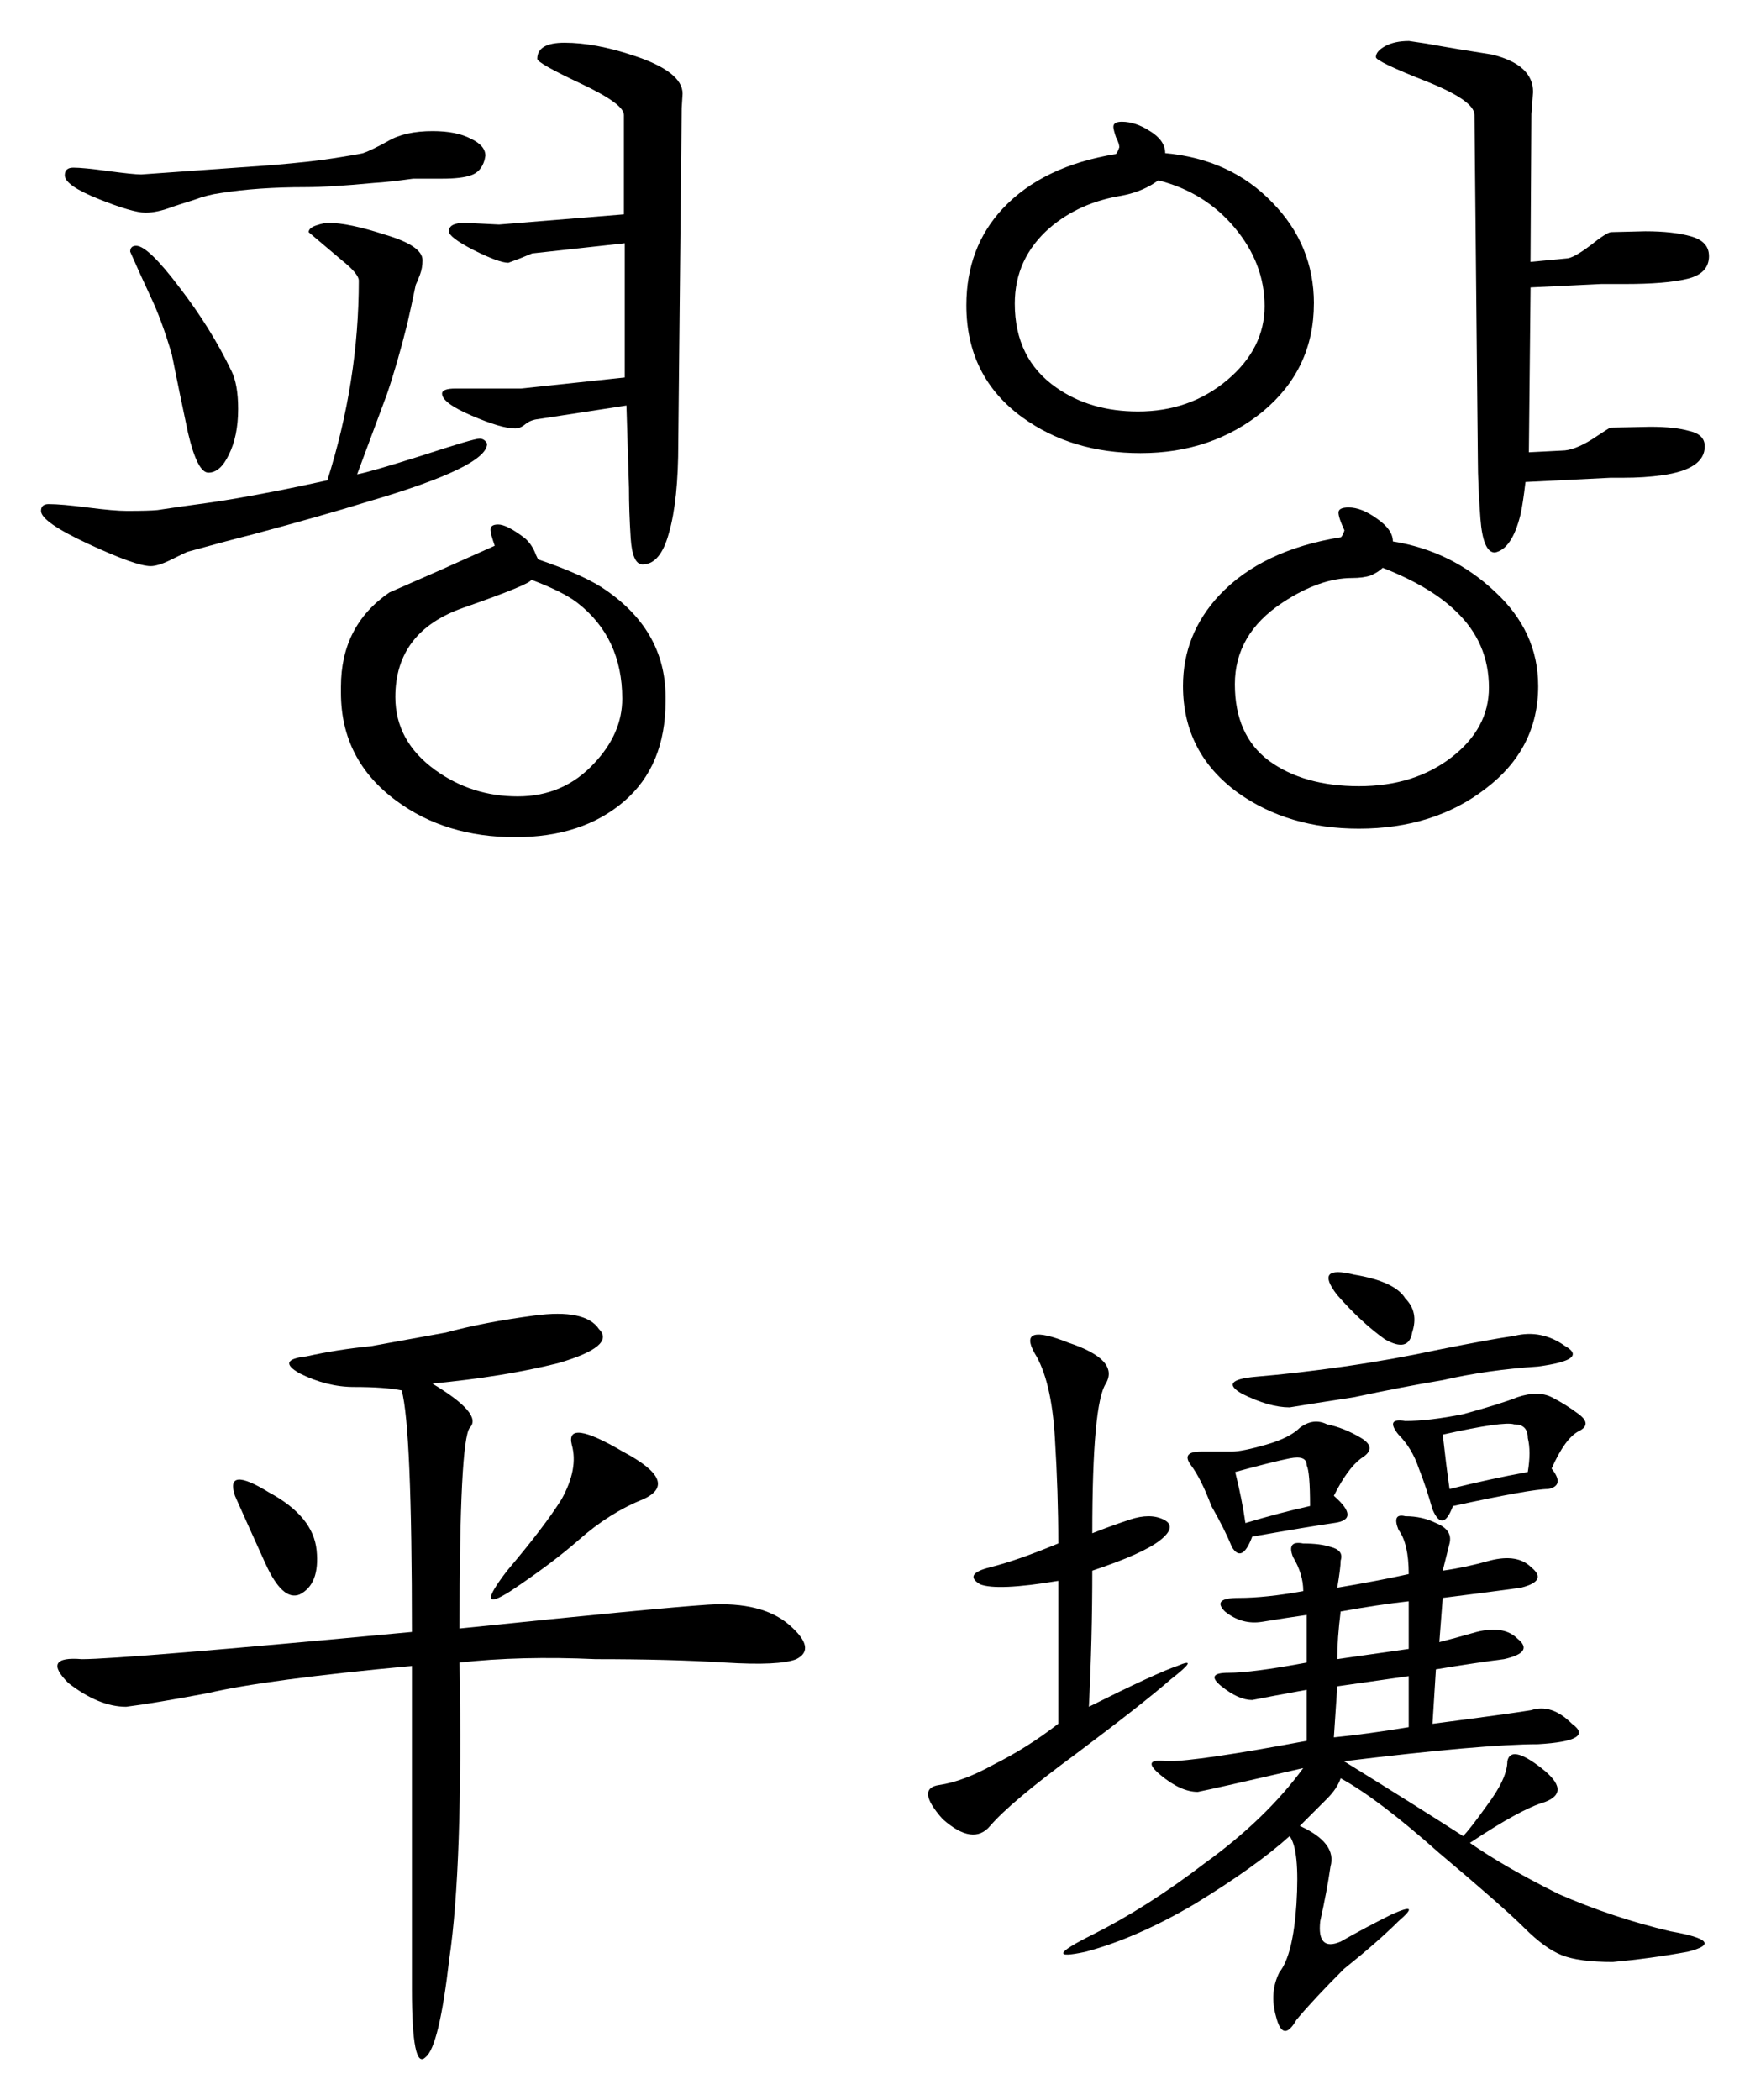
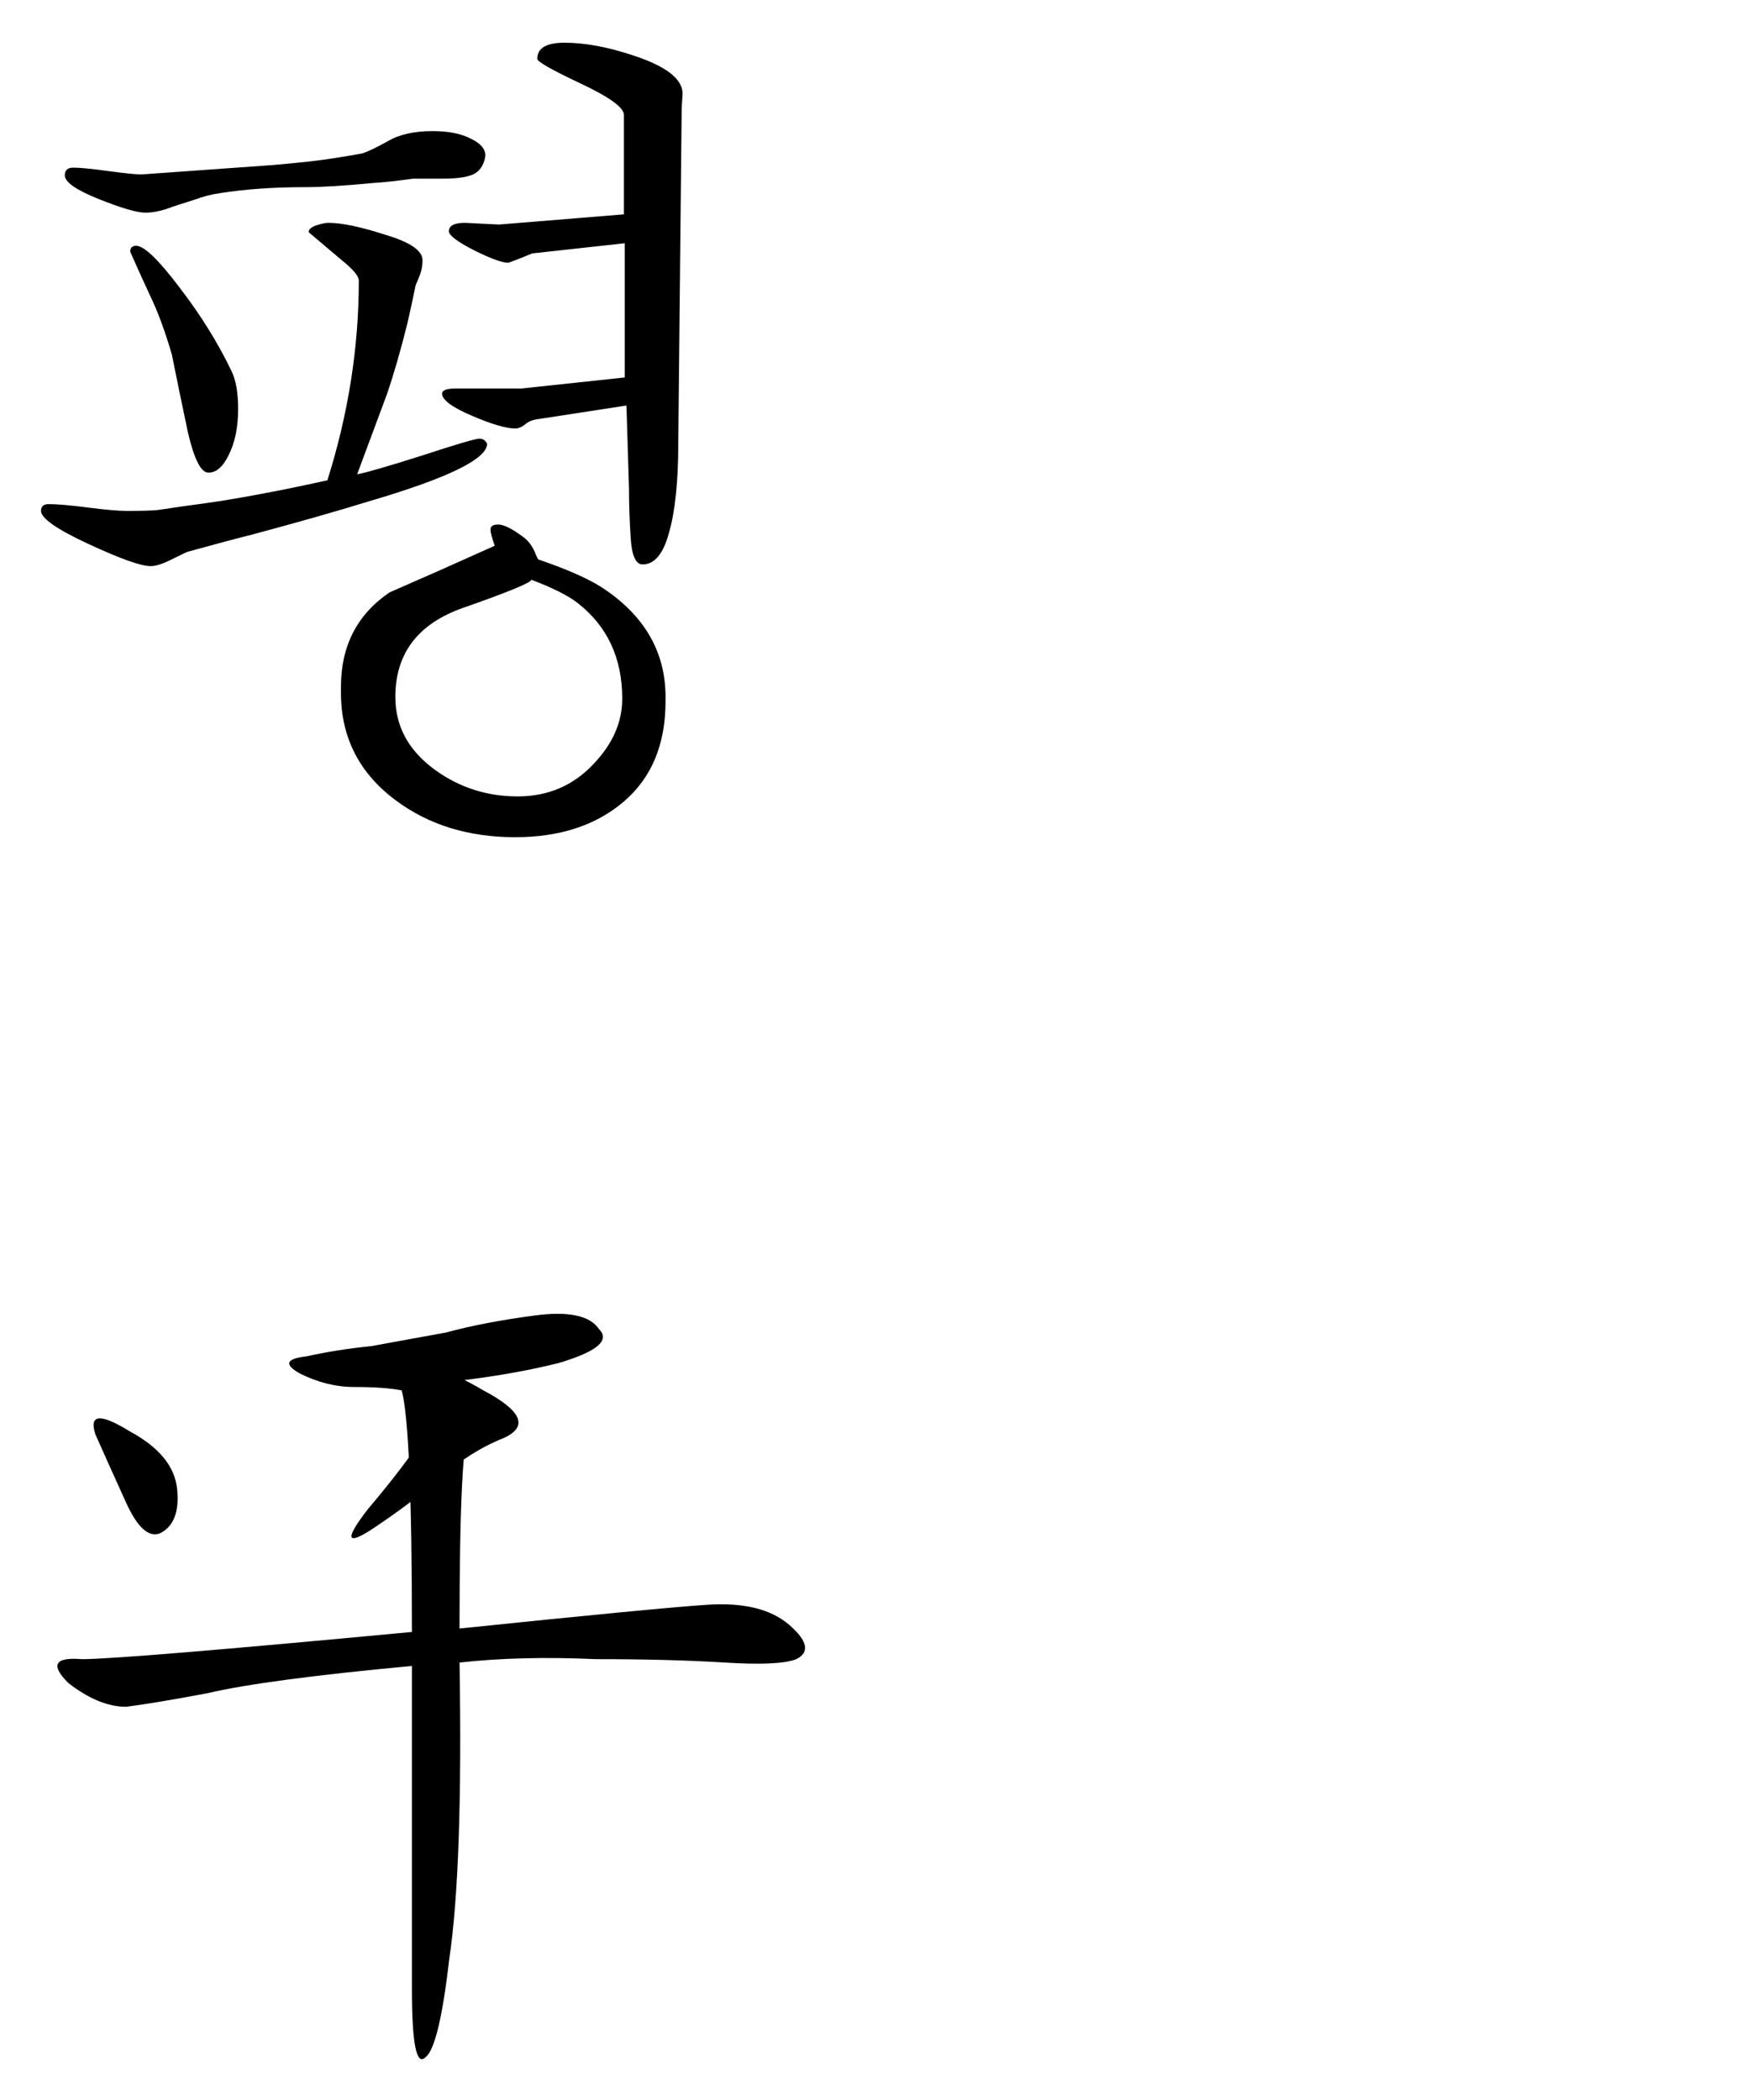
<svg xmlns="http://www.w3.org/2000/svg" id="svg8" version="1.1" viewBox="0 0 85.349 102.426" height="102.426mm" width="85.349mm">
  <defs id="defs2" />
  <g transform="translate(-32.548,-98.036)" id="layer1">
    <g id="text30" style="font-style:normal;font-weight:normal;font-size:42.477px;line-height:1.25;font-family:sans-serif;letter-spacing:0px;word-spacing:0px;fill:#000000;fill-opacity:1;stroke:none;stroke-width:1.062px;stroke-linecap:butt;stroke-linejoin:miter;stroke-opacity:1" aria-label="평양 平壤">
      <path id="path32" style="font-style:normal;font-variant:normal;font-weight:normal;font-stretch:normal;font-family:AppleMyungjo;-inkscape-font-specification:AppleMyungjo;stroke-width:1.062px" d="m 56.18,105.838 q -0.166,0.58 -0.663,0.746 -0.456,0.166 -1.409,0.166 -0.87,0 -1.409,0 -1.202,0.166 -1.906,0.207 -2.155,0.207 -3.357,0.207 -2.321,0 -4.144,0.29 -0.622,0.083 -1.285,0.332 -0.663,0.207 -1.036,0.332 -0.746,0.29 -1.326,0.29 -0.622,0 -2.279,-0.663 -1.658,-0.663 -1.658,-1.16 0,-0.373 0.414,-0.373 0.497,0 1.699,0.166 1.243,0.166 1.616,0.166 l 6.382,-0.456 q 1.948,-0.166 2.984,-0.332 1.077,-0.166 1.45,-0.249 0.373,-0.124 1.202,-0.58 0.829,-0.497 2.196,-0.497 1.16,0 1.865,0.373 0.705,0.332 0.705,0.829 z m 9.614,-2.528 -0.166,16.328 q 0,2.818 -0.456,4.393 -0.414,1.533 -1.285,1.533 -0.497,0 -0.58,-1.285 -0.083,-1.285 -0.083,-2.445 l -0.124,-4.02 -4.31,0.663 q -0.373,0.041 -0.622,0.249 -0.249,0.207 -0.497,0.207 -0.663,0 -2.113,-0.622 -1.45,-0.622 -1.45,-1.077 0,-0.249 0.663,-0.249 h 3.191 l 5.056,-0.539 V 109.899 l -4.517,0.497 q -0.58,0.249 -1.16,0.456 -0.456,0 -1.699,-0.622 -1.202,-0.622 -1.202,-0.912 0,-0.414 0.787,-0.414 l 1.658,0.083 6.092,-0.497 v -4.849 q 0,-0.539 -2.113,-1.533 -2.113,-0.995 -2.113,-1.202 0,-0.787 1.326,-0.787 1.492,0 3.357,0.622 2.404,0.787 2.404,1.865 z m -21.964,12.805 q 0.332,0.663 0.332,1.865 0,1.326 -0.456,2.238 -0.414,0.87 -0.995,0.87 -0.539,0 -0.995,-1.948 -0.414,-1.948 -0.787,-3.813 -0.497,-1.699 -1.036,-2.818 -0.539,-1.16 -0.995,-2.196 0,-0.29 0.29,-0.29 0.58,0 2.113,2.031 1.533,1.989 2.528,4.061 z m 12.474,3.564 q 0,1.119 -5.802,2.818 -2.279,0.705 -5.677,1.616 -1.16,0.29 -3.108,0.829 -0.124,0.041 -0.787,0.373 -0.663,0.332 -1.036,0.332 -0.705,0 -3.025,-1.077 -2.321,-1.077 -2.321,-1.616 0,-0.332 0.373,-0.332 0.622,0 1.906,0.166 1.285,0.166 1.906,0.166 1.077,0 1.492,-0.041 1.077,-0.166 2.321,-0.332 1.285,-0.166 3.813,-0.663 0.829,-0.166 2.155,-0.456 1.533,-4.849 1.533,-9.739 0,-0.332 -0.829,-0.995 -0.787,-0.663 -1.616,-1.368 0,-0.207 0.373,-0.332 0.373,-0.124 0.58,-0.124 0.995,0 2.777,0.58 1.823,0.539 1.823,1.243 0,0.373 -0.124,0.705 -0.124,0.332 -0.207,0.497 -0.249,1.202 -0.414,1.906 -0.497,1.989 -0.995,3.44 l -1.45,3.895 q 0.663,-0.124 3.15,-0.912 2.528,-0.829 2.818,-0.829 0.249,0 0.373,0.249 z m 8.703,12.557 q 0,3.15 -2.031,4.89 -2.031,1.741 -5.304,1.741 -3.398,0 -5.802,-1.782 -2.694,-1.989 -2.694,-5.263 v -0.29 q 0,-2.984 2.362,-4.6 2.569,-1.119 5.139,-2.279 -0.207,-0.58 -0.207,-0.787 0,-0.249 0.373,-0.249 0.414,0 1.243,0.622 0.332,0.249 0.539,0.705 0.041,0.124 0.166,0.373 2.072,0.705 3.108,1.368 3.108,2.031 3.108,5.346 z m -6.548,-5.926 q 0,0.207 -3.315,1.368 -3.315,1.16 -3.315,4.351 0,2.155 1.948,3.564 1.782,1.285 4.02,1.285 2.238,0 3.73,-1.616 1.368,-1.45 1.368,-3.15 0,-2.984 -2.196,-4.683 -0.705,-0.539 -2.238,-1.119 z" />
-       <path id="path34" style="font-style:normal;font-variant:normal;font-weight:normal;font-stretch:normal;font-family:AppleMyungjo;-inkscape-font-specification:AppleMyungjo;stroke-width:1.062px" d="m 96.627,112.841 q 0,3.191 -2.486,5.263 -2.486,2.031 -5.968,2.031 -3.357,0 -5.76,-1.741 -2.735,-1.989 -2.735,-5.47 0,-2.818 1.782,-4.724 1.948,-2.072 5.512,-2.652 0.083,-0.083 0.166,-0.332 0,-0.166 -0.166,-0.497 -0.124,-0.373 -0.124,-0.497 0,-0.249 0.414,-0.249 0.663,0 1.368,0.456 0.746,0.456 0.746,1.077 3.191,0.29 5.222,2.404 2.031,2.072 2.031,4.931 z m 19.27,-2.321 q 0,0.87 -1.077,1.119 -1.036,0.249 -3.025,0.249 -0.787,0 -1.16,0 l -3.44,0.166 -0.083,8.04 1.616,-0.083 q 0.58,0 1.45,-0.539 0.87,-0.58 0.912,-0.58 l 1.948,-0.041 q 1.202,0 1.906,0.207 0.746,0.166 0.746,0.746 0,1.119 -2.072,1.409 -0.87,0.124 -1.906,0.124 -0.456,0 -0.622,0 l -4.144,0.207 q -0.124,1.077 -0.249,1.616 -0.414,1.658 -1.243,1.823 -0.58,0 -0.705,-1.658 -0.124,-1.699 -0.124,-2.818 l -0.166,-16.867 q 0,-0.705 -2.404,-1.658 -2.404,-0.953 -2.404,-1.16 0,-0.29 0.456,-0.539 0.456,-0.249 1.16,-0.249 l 0.829,0.124 q 1.616,0.29 3.232,0.539 1.989,0.497 1.989,1.823 l -0.083,1.077 -0.042,7.211 1.741,-0.166 q 0.332,0 1.16,-0.622 0.829,-0.663 1.036,-0.663 l 1.658,-0.041 q 1.368,0 2.238,0.249 0.87,0.249 0.87,0.953 z m -8.33,20.969 q 0,3.067 -2.569,5.014 -2.528,1.948 -6.175,1.948 -3.44,0 -5.885,-1.741 -2.694,-1.948 -2.694,-5.222 0,-2.528 1.782,-4.434 2.072,-2.196 5.926,-2.818 0.083,-0.083 0.166,-0.332 -0.29,-0.622 -0.29,-0.87 0,-0.249 0.497,-0.249 0.622,0 1.368,0.539 0.787,0.539 0.787,1.119 2.859,0.456 4.973,2.445 2.113,1.948 2.113,4.6 z M 89.043,106.832 q -0.124,0.083 -0.249,0.166 -0.663,0.414 -1.533,0.58 -2.072,0.332 -3.522,1.575 -1.699,1.492 -1.699,3.688 0,2.694 2.031,4.103 1.658,1.16 3.978,1.16 2.528,0 4.351,-1.533 1.823,-1.533 1.823,-3.605 0,-2.072 -1.45,-3.813 -1.45,-1.741 -3.73,-2.321 z m 16.121,24.74 q 0,-2.196 -1.616,-3.73 -1.243,-1.202 -3.564,-2.113 -0.207,0.207 -0.58,0.373 -0.373,0.124 -0.912,0.124 -1.575,0 -3.398,1.202 -2.321,1.533 -2.321,3.978 0,2.486 1.658,3.73 1.699,1.243 4.393,1.243 2.694,0 4.517,-1.409 1.823,-1.409 1.823,-3.398 z" />
-       <path id="path36" style="font-style:normal;font-variant:normal;font-weight:normal;font-stretch:normal;font-family:KaiTi;-inkscape-font-specification:KaiTi;stroke-width:1.062px" d="m 53.632,165.513 q 2.489,1.493 1.825,2.157 -0.498,0.664 -0.498,9.79 9.624,-0.996 12.113,-1.161 2.655,-0.166 3.982,0.996 1.327,1.161 0.332,1.659 -0.83,0.332 -3.484,0.166 -2.655,-0.166 -6.305,-0.166 -3.65,-0.166 -6.637,0.166 0.166,9.956 -0.498,14.436 -0.498,4.314 -1.161,4.812 -0.664,0.664 -0.664,-3.319 v -15.763 q -7.135,0.664 -9.956,1.327 -2.655,0.498 -3.982,0.664 -1.327,0 -2.821,-1.161 -1.327,-1.327 0.664,-1.161 1.991,0 16.095,-1.327 0,-9.956 -0.498,-11.781 -0.83,-0.166 -2.323,-0.166 -1.327,0 -2.655,-0.664 -1.161,-0.664 0.332,-0.83 1.493,-0.332 3.153,-0.498 1.825,-0.332 3.65,-0.664 1.825,-0.498 4.314,-0.83 2.489,-0.332 3.153,0.664 0.83,0.83 -1.991,1.659 -2.655,0.664 -6.139,0.996 z m 6.803,2.987 q -0.332,-1.327 2.489,0.332 2.821,1.493 0.996,2.323 -1.659,0.664 -3.153,1.991 -1.327,1.161 -3.319,2.489 -1.825,1.161 -0.166,-0.996 1.825,-2.157 2.655,-3.484 0.83,-1.493 0.498,-2.655 z m -16.427,2.489 q -0.498,-1.493 1.659,-0.166 2.157,1.161 2.323,2.821 0.166,1.659 -0.83,2.157 -0.83,0.332 -1.659,-1.493 -0.83,-1.825 -1.493,-3.319 z" />
-       <path id="path38" style="font-style:normal;font-variant:normal;font-weight:normal;font-stretch:normal;font-family:KaiTi;-inkscape-font-specification:KaiTi;stroke-width:1.062px" d="m 97.768,175.469 q 1.991,-0.332 3.484,-0.664 0,-1.493 -0.498,-2.157 -0.332,-0.83 0.332,-0.664 0.83,0 1.493,0.332 0.83,0.332 0.664,0.996 l -0.332,1.327 q 1.161,-0.166 2.323,-0.498 1.327,-0.332 1.991,0.332 0.83,0.664 -0.498,0.996 -1.161,0.166 -3.816,0.498 l -0.166,2.157 q 0.664,-0.166 1.825,-0.498 1.327,-0.332 1.991,0.332 0.83,0.664 -0.664,0.996 -1.327,0.166 -3.319,0.498 l -0.166,2.655 q 3.816,-0.498 4.812,-0.664 0.996,-0.332 1.991,0.664 1.161,0.83 -1.659,0.996 -2.655,0 -9.458,0.83 3.484,2.157 5.807,3.65 0.332,-0.332 1.161,-1.493 0.996,-1.327 0.996,-2.157 0.166,-0.83 1.659,0.332 1.493,1.161 0.166,1.659 -1.161,0.332 -3.65,1.991 1.659,1.161 4.314,2.489 2.655,1.161 5.476,1.825 2.821,0.498 0.83,0.996 -1.825,0.332 -3.65,0.498 -1.659,0 -2.489,-0.332 -0.83,-0.332 -1.825,-1.327 -0.996,-0.996 -4.148,-3.65 -2.987,-2.655 -4.812,-3.65 -0.166,0.498 -0.664,0.996 l -1.327,1.327 q 1.825,0.83 1.493,1.991 -0.166,1.161 -0.498,2.655 -0.166,1.493 0.996,0.996 1.161,-0.664 2.489,-1.327 1.493,-0.664 0.332,0.332 -0.996,0.996 -2.655,2.323 -1.493,1.493 -2.323,2.489 -0.664,1.161 -0.996,-0.166 -0.332,-1.161 0.166,-2.157 0.664,-0.83 0.83,-3.319 0.166,-2.655 -0.332,-3.319 -1.659,1.493 -4.646,3.319 -2.821,1.659 -5.31,2.323 -2.323,0.498 0.332,-0.83 2.655,-1.327 5.476,-3.484 2.987,-2.157 4.812,-4.646 -4.314,0.996 -5.144,1.161 -0.83,0 -1.825,-0.83 -0.996,-0.83 0.332,-0.664 1.493,0 6.803,-0.996 v -2.489 q -1.825,0.332 -2.655,0.498 -0.664,0 -1.493,-0.664 -0.83,-0.664 0.332,-0.664 1.161,0 3.816,-0.498 v -2.323 q -1.161,0.166 -2.157,0.332 -0.996,0.166 -1.825,-0.498 -0.664,-0.664 0.664,-0.664 1.327,0 3.153,-0.332 0,-0.83 -0.498,-1.659 -0.332,-0.83 0.498,-0.664 0.83,0 1.327,0.166 0.664,0.166 0.498,0.664 0,0.332 -0.166,1.327 z m -11.947,-2.655 q 0.83,-0.332 1.825,-0.664 0.996,-0.332 1.659,0 0.664,0.332 -0.166,0.996 -0.83,0.664 -3.319,1.493 0,3.319 -0.166,6.637 3.319,-1.659 4.314,-1.991 1.161,-0.498 -0.332,0.664 -1.327,1.161 -4.646,3.65 -3.153,2.323 -4.148,3.484 -0.83,0.996 -2.323,-0.332 -1.327,-1.493 -0.166,-1.659 1.161,-0.166 2.655,-0.996 1.659,-0.83 3.153,-1.991 v -6.969 q -2.987,0.498 -3.816,0.166 -0.83,-0.498 0.498,-0.83 1.327,-0.332 3.319,-1.161 0,-2.489 -0.166,-5.144 -0.166,-2.821 -0.996,-4.148 -0.83,-1.493 1.659,-0.498 2.489,0.83 1.825,1.991 -0.664,0.996 -0.664,7.301 z m 22.4,-3.153 q 0.664,0.83 -0.166,0.996 -0.83,0 -4.646,0.83 -0.498,1.327 -0.996,0.166 -0.332,-1.161 -0.664,-1.991 -0.332,-0.996 -0.996,-1.659 -0.664,-0.83 0.332,-0.664 1.161,0 2.821,-0.332 1.825,-0.498 2.655,-0.83 0.996,-0.332 1.659,0 0.664,0.332 1.327,0.83 0.664,0.498 0,0.83 -0.664,0.332 -1.327,1.825 z m -10.619,1.327 q 1.327,1.161 0,1.327 -1.161,0.166 -3.982,0.664 -0.498,1.327 -0.996,0.498 -0.332,-0.83 -0.996,-1.991 -0.498,-1.327 -0.996,-1.991 -0.498,-0.664 0.498,-0.664 H 92.624 q 0.498,0 1.659,-0.332 1.161,-0.332 1.659,-0.83 0.664,-0.498 1.327,-0.166 0.83,0.166 1.659,0.664 0.83,0.498 0,0.996 -0.664,0.498 -1.327,1.825 z m 0.498,-6.305 q 2.323,-0.332 4.646,-0.83 2.489,-0.498 3.65,-0.664 1.327,-0.332 2.489,0.498 1.161,0.664 -1.327,0.996 -2.489,0.166 -4.646,0.664 -1.991,0.332 -4.314,0.83 -2.157,0.332 -3.153,0.498 -0.996,0 -2.323,-0.664 -1.161,-0.664 0.664,-0.83 1.991,-0.166 4.314,-0.498 z m 4.812,3.319 q 0.166,1.493 0.332,2.655 1.991,-0.498 3.816,-0.83 0.166,-0.996 0,-1.659 0,-0.664 -0.664,-0.664 -0.498,-0.166 -3.484,0.498 z m -5.31,14.767 q 1.659,-0.166 3.65,-0.498 v -2.489 l -3.484,0.498 z m 2.489,-19.413 q -1.161,-0.83 -2.323,-2.157 -1.161,-1.493 0.83,-0.996 1.991,0.332 2.489,1.161 0.664,0.664 0.332,1.659 -0.166,0.996 -1.327,0.332 z m -6.803,8.96 q 1.659,-0.498 3.153,-0.83 0,-1.659 -0.166,-1.991 0,-0.498 -0.83,-0.332 -0.83,0.166 -2.655,0.664 0.332,1.327 0.498,2.489 z m 7.964,6.139 v -2.323 q -1.493,0.166 -3.319,0.498 -0.166,1.327 -0.166,2.323 z" />
+       <path id="path36" style="font-style:normal;font-variant:normal;font-weight:normal;font-stretch:normal;font-family:KaiTi;-inkscape-font-specification:KaiTi;stroke-width:1.062px" d="m 53.632,165.513 q 2.489,1.493 1.825,2.157 -0.498,0.664 -0.498,9.79 9.624,-0.996 12.113,-1.161 2.655,-0.166 3.982,0.996 1.327,1.161 0.332,1.659 -0.83,0.332 -3.484,0.166 -2.655,-0.166 -6.305,-0.166 -3.65,-0.166 -6.637,0.166 0.166,9.956 -0.498,14.436 -0.498,4.314 -1.161,4.812 -0.664,0.664 -0.664,-3.319 v -15.763 q -7.135,0.664 -9.956,1.327 -2.655,0.498 -3.982,0.664 -1.327,0 -2.821,-1.161 -1.327,-1.327 0.664,-1.161 1.991,0 16.095,-1.327 0,-9.956 -0.498,-11.781 -0.83,-0.166 -2.323,-0.166 -1.327,0 -2.655,-0.664 -1.161,-0.664 0.332,-0.83 1.493,-0.332 3.153,-0.498 1.825,-0.332 3.65,-0.664 1.825,-0.498 4.314,-0.83 2.489,-0.332 3.153,0.664 0.83,0.83 -1.991,1.659 -2.655,0.664 -6.139,0.996 z q -0.332,-1.327 2.489,0.332 2.821,1.493 0.996,2.323 -1.659,0.664 -3.153,1.991 -1.327,1.161 -3.319,2.489 -1.825,1.161 -0.166,-0.996 1.825,-2.157 2.655,-3.484 0.83,-1.493 0.498,-2.655 z m -16.427,2.489 q -0.498,-1.493 1.659,-0.166 2.157,1.161 2.323,2.821 0.166,1.659 -0.83,2.157 -0.83,0.332 -1.659,-1.493 -0.83,-1.825 -1.493,-3.319 z" />
    </g>
  </g>
</svg>